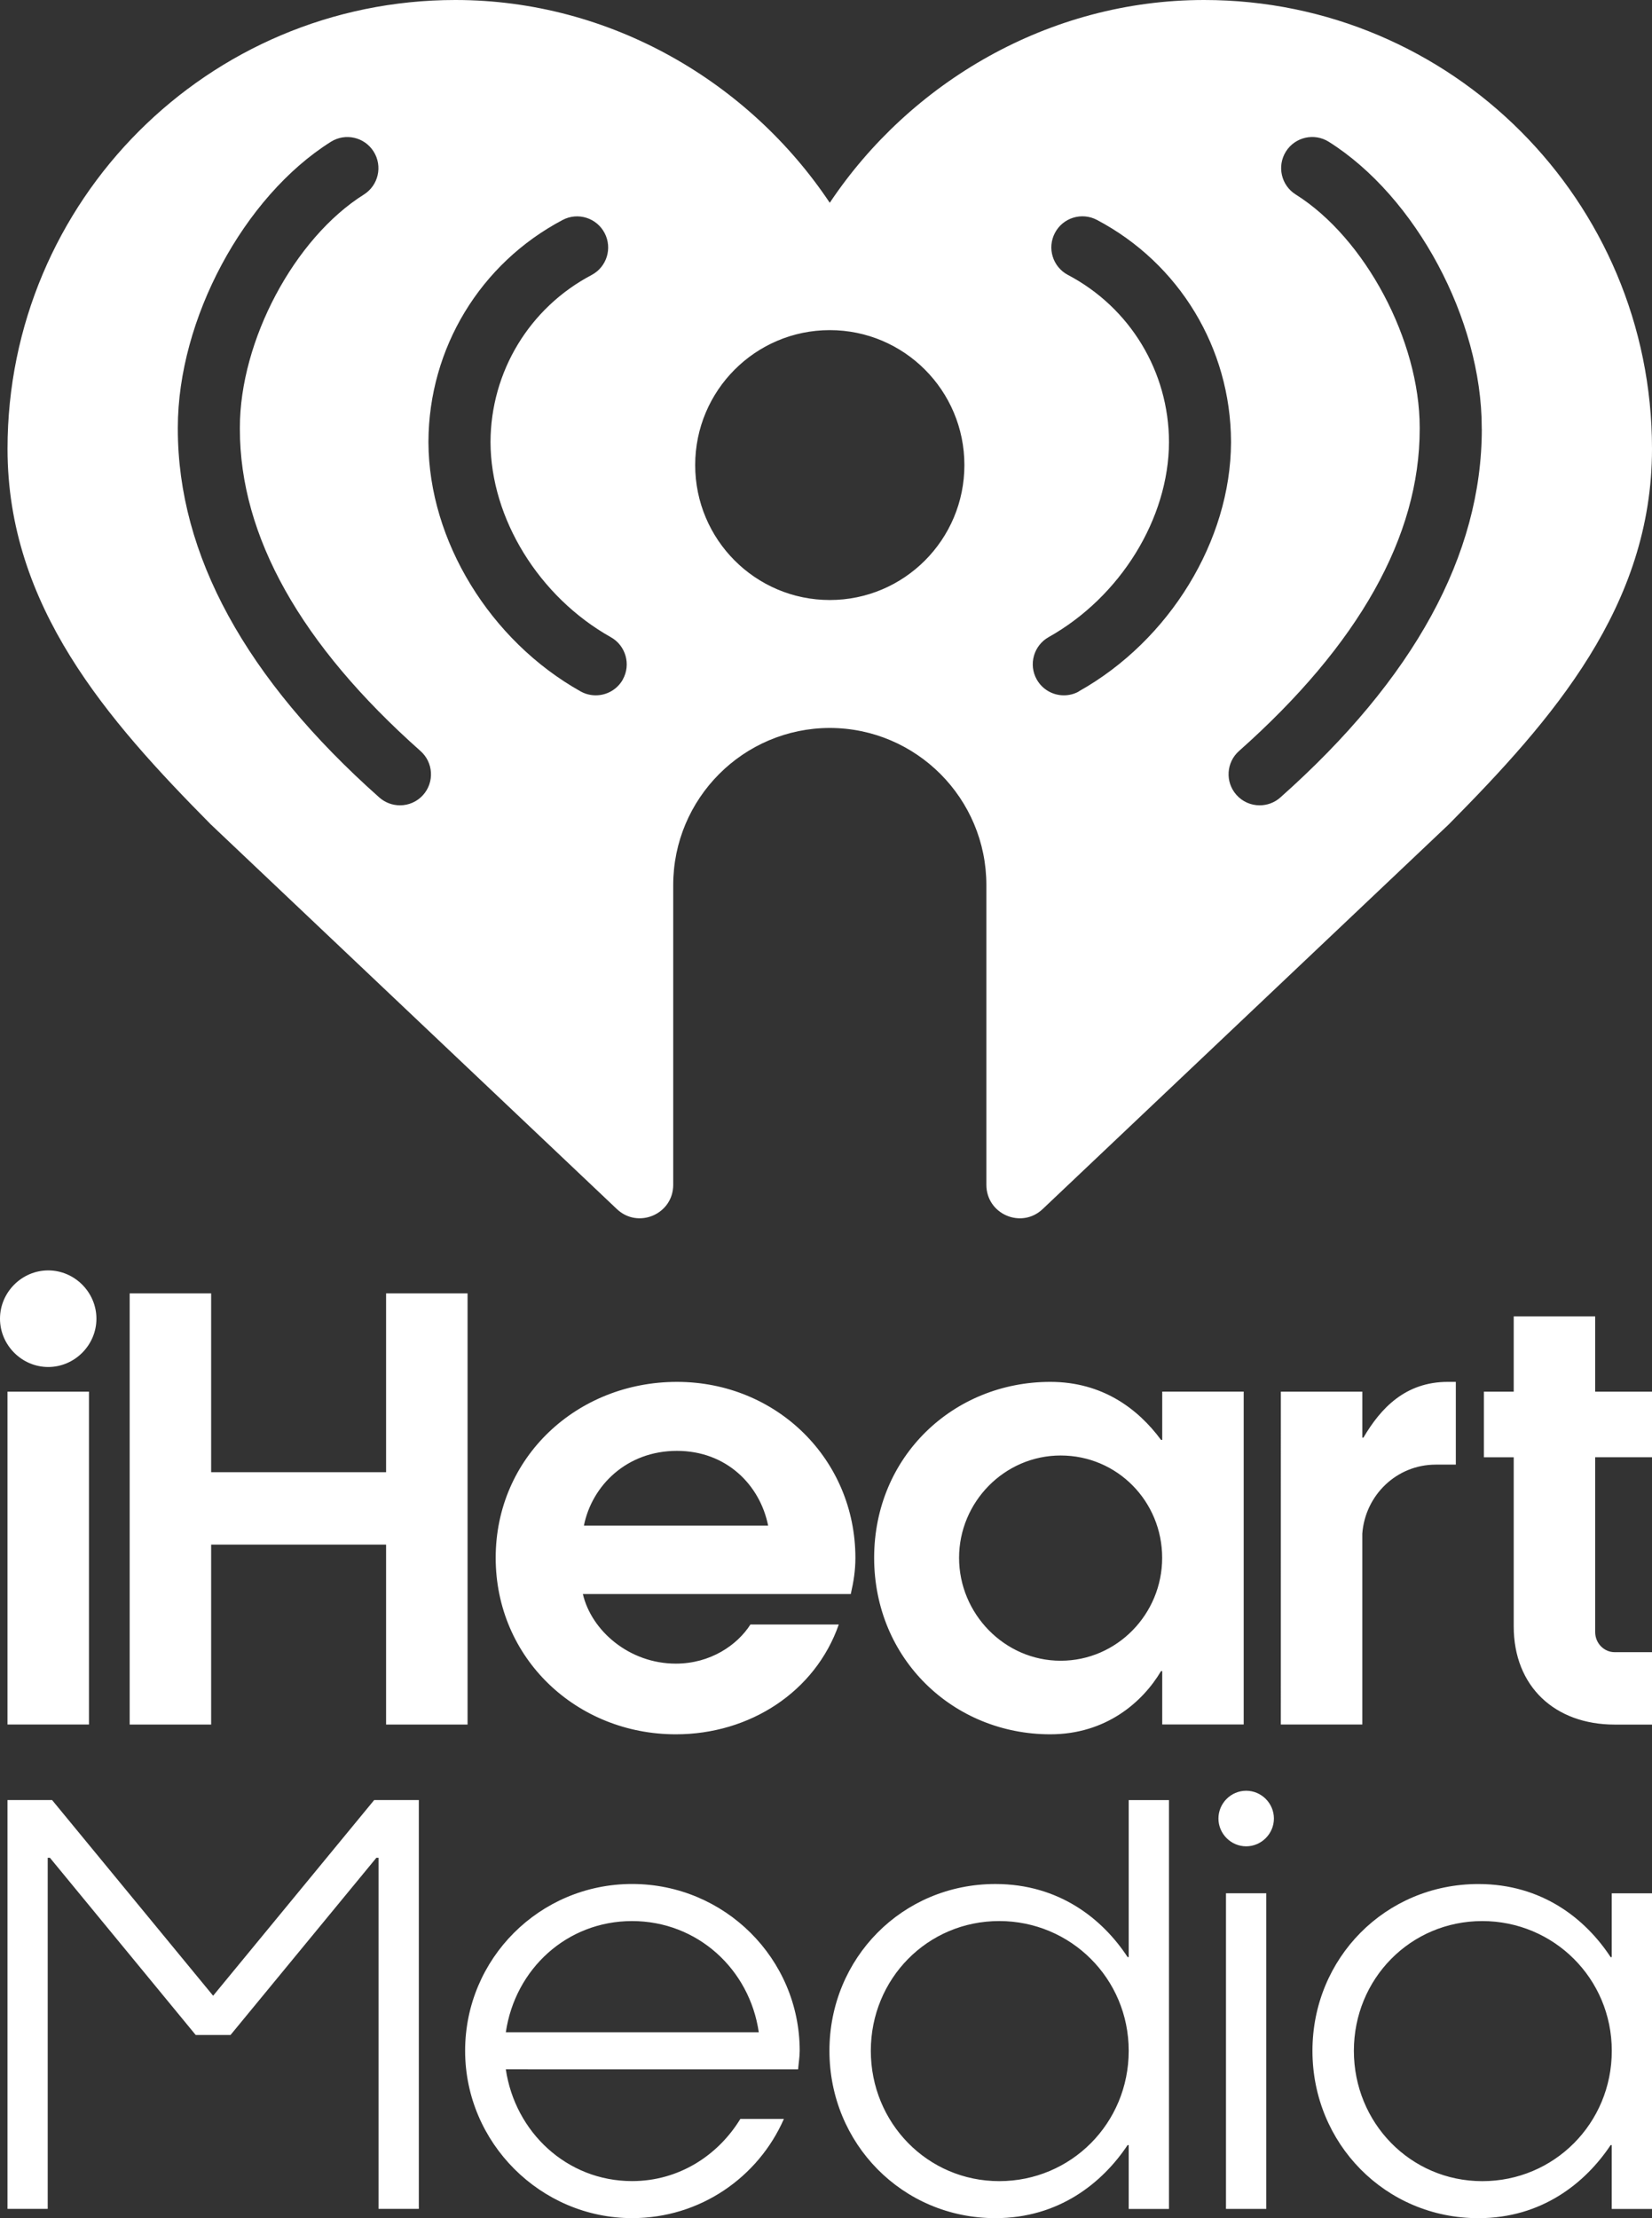
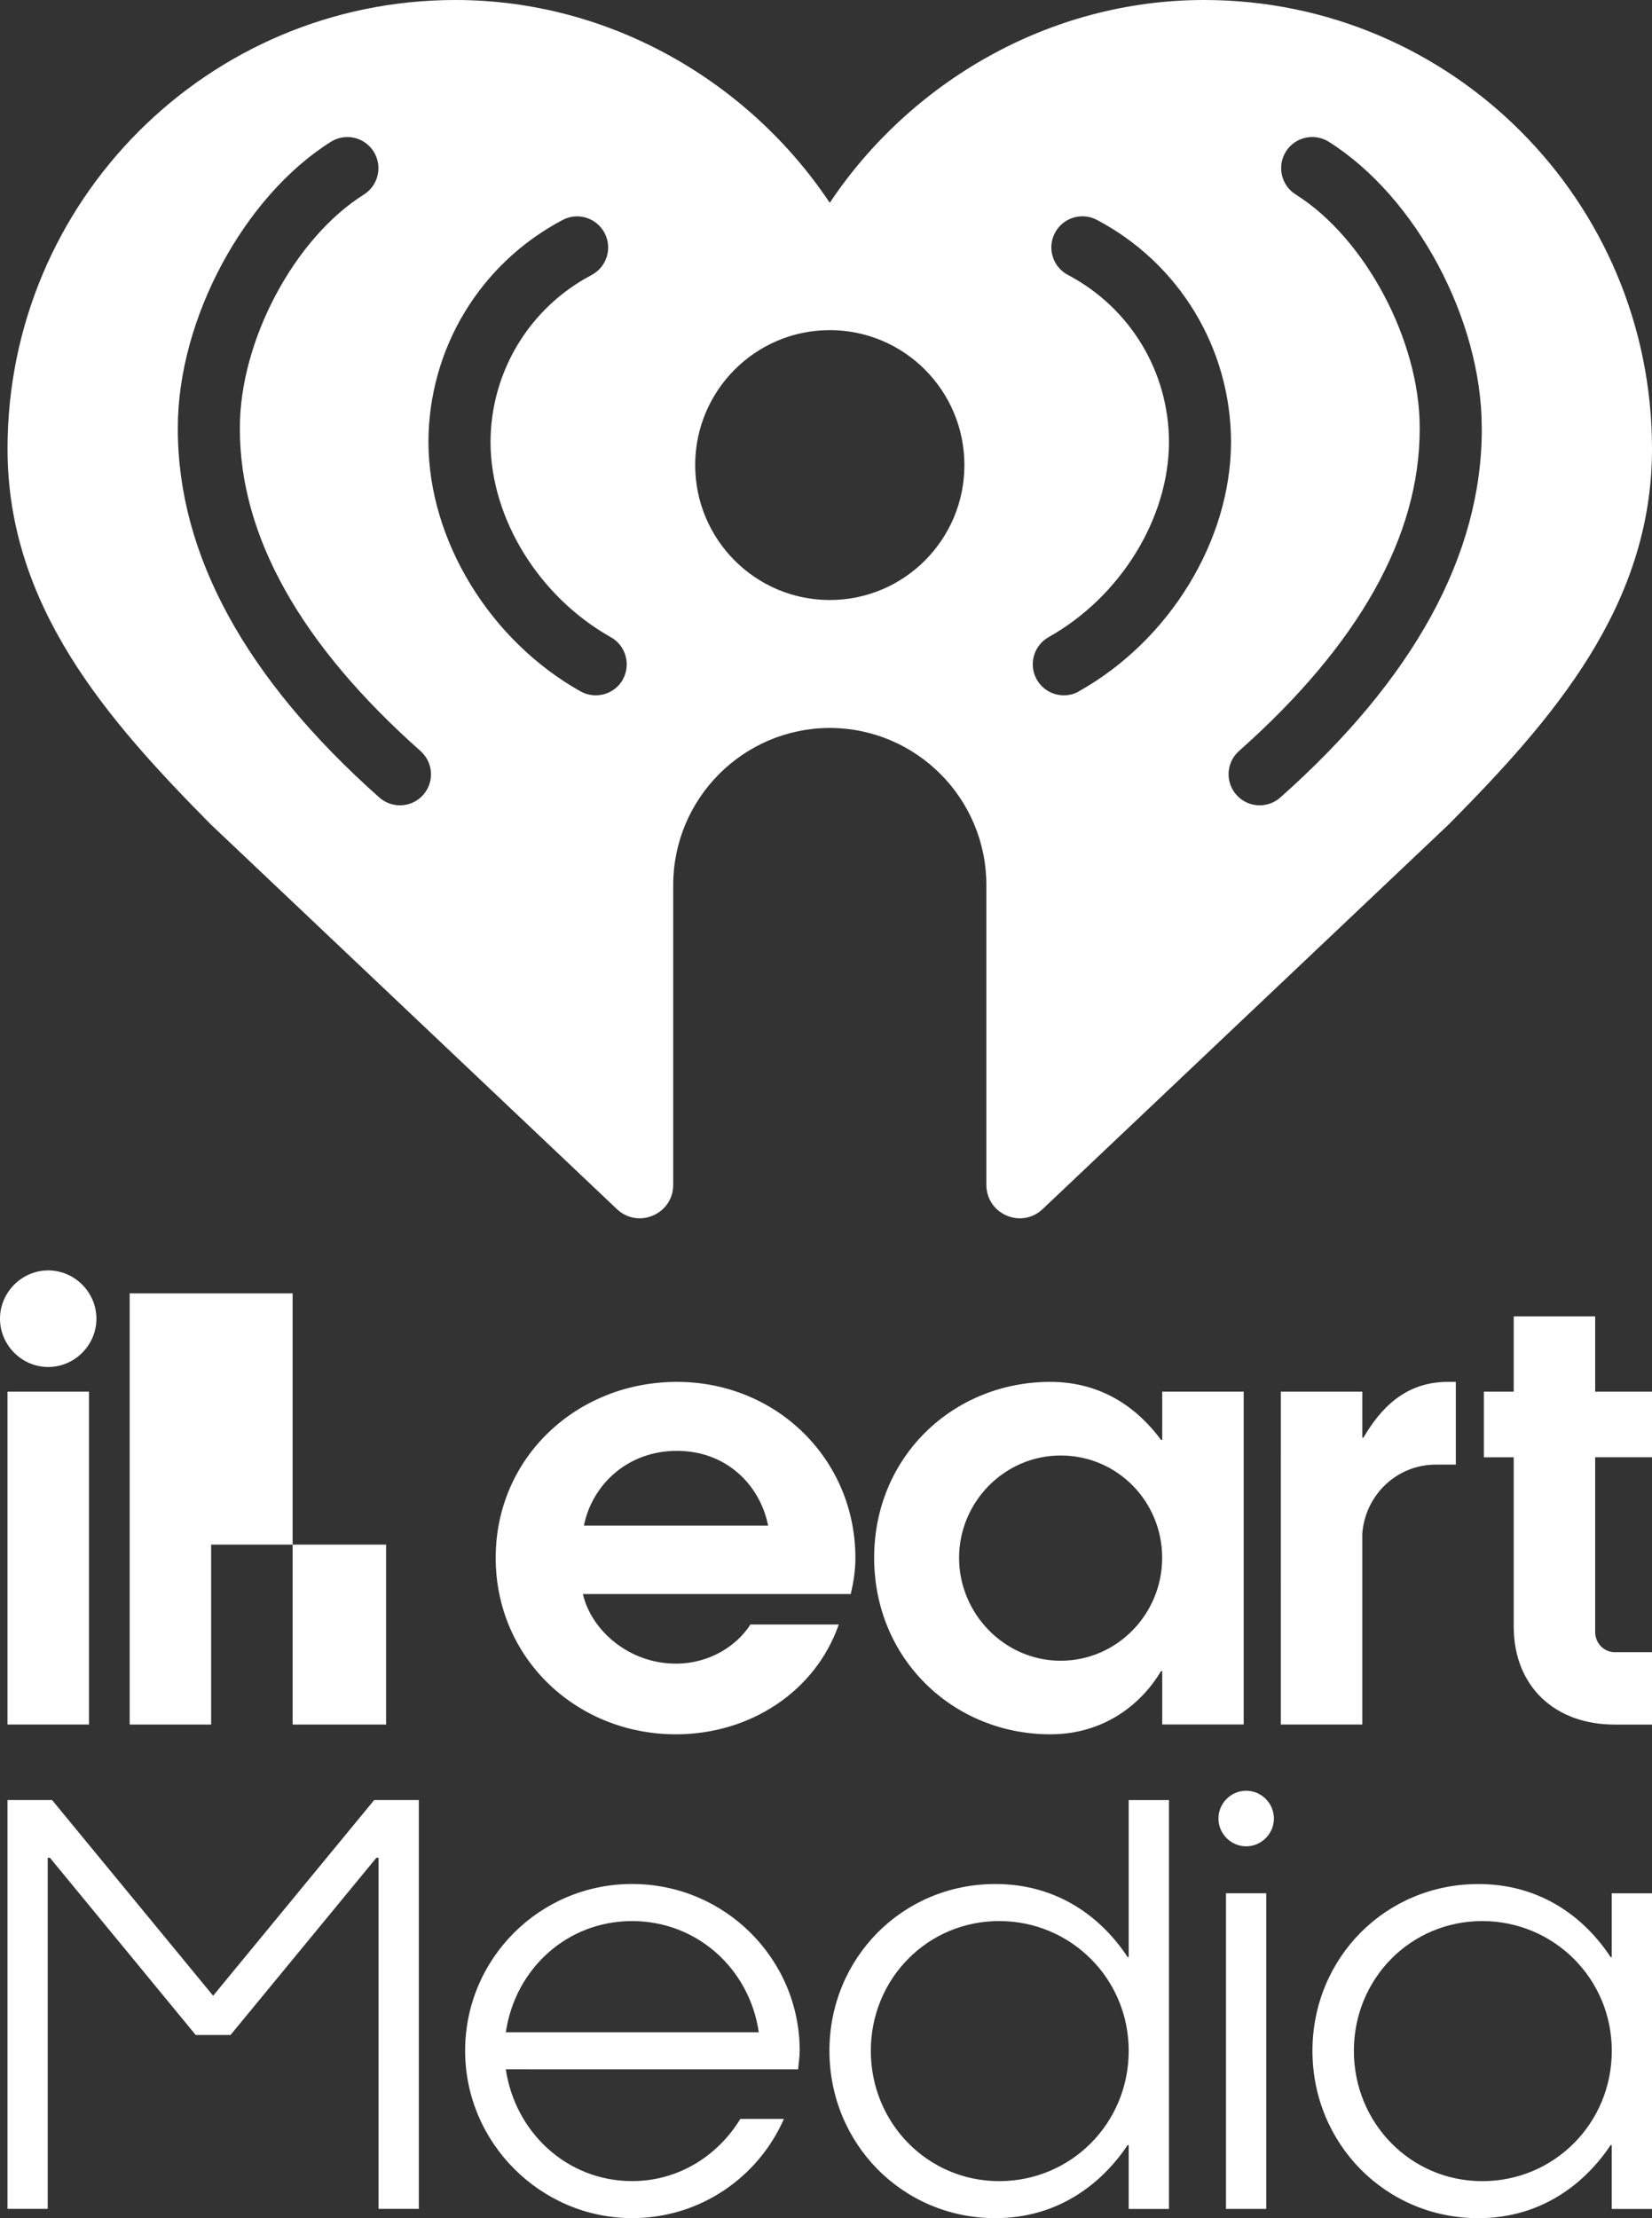
<svg xmlns="http://www.w3.org/2000/svg" version="1.1" width="76px" height="102px" viewBox="0 0 76 102" aria-hidden="true">
  <rect x="0" y="0" width="76" height="102" fill="#333333" stroke="none" />
  <defs>
    <linearGradient class="cerosgradient" data-cerosgradient="true" id="CerosGradient_id21d86c7ff" gradientUnits="userSpaceOnUse" x1="50%" y1="100%" x2="50%" y2="0%">
      <stop offset="0%" stop-color="#d1d1d1" />
      <stop offset="100%" stop-color="#d1d1d1" />
    </linearGradient>
    <linearGradient />
  </defs>
  <g>
    <g transform="matrix(1, 0, 0, 1, 0, 0)">
-       <path d="M17.414,101.572v-16.144h-0.099l-6.71,8.149h-1.601l-6.707,-8.149h-0.102v16.144h-1.85v-18.799h2.051l7.409,8.999l7.409,-8.999h2.054v18.799z M34.908,93.452c-0.424,-2.907 -2.829,-5.114 -5.83,-5.114c-3.001,0 -5.381,2.207 -5.808,5.114zM23.27,95.155c0.424,2.881 2.803,5.14 5.808,5.14c2.153,0 3.955,-1.179 4.982,-2.859h2.003c-1.177,2.683 -3.853,4.562 -6.982,4.562c-4.204,0 -7.683,-3.46 -7.683,-7.695c0,-4.236 3.429,-7.67 7.683,-7.67c4.255,0 7.709,3.434 7.709,7.67c0,0.275 -0.051,0.578 -0.073,0.853z M45.969,88.337c-3.304,0 -5.907,2.658 -5.907,5.967c0,3.309 2.603,5.993 5.907,5.993c3.304,0 5.957,-2.658 5.957,-5.993c0,-3.335 -2.679,-5.967 -5.957,-5.967zM51.926,98.639h-0.051c-1.151,1.728 -3.154,3.36 -6.082,3.36c-4.28,0 -7.635,-3.434 -7.635,-7.695c0,-4.261 3.355,-7.67 7.635,-7.67c2.928,0 4.931,1.604 6.082,3.36h0.051v-7.219h1.853v18.802h-1.853z M58.254,87.06v14.515h-1.853v-14.515zM57.33,82.345c0.702,0 1.276,0.578 1.276,1.278c0,0.7 -0.577,1.278 -1.276,1.278c-0.699,0 -1.276,-0.578 -1.276,-1.278c0,-0.7 0.574,-1.278 1.276,-1.278z M68.192,88.338c-3.304,0 -5.907,2.658 -5.907,5.967c0,3.309 2.603,5.993 5.907,5.993c3.304,0 5.958,-2.658 5.958,-5.993c0,-3.335 -2.679,-5.967 -5.958,-5.967zM74.147,98.64h-0.051c-1.151,1.728 -3.154,3.36 -6.082,3.36c-4.28,0 -7.635,-3.434 -7.635,-7.695c0,-4.261 3.355,-7.67 7.635,-7.67c2.928,0 4.931,1.604 6.082,3.36h0.051v-2.933h1.853v14.515h-1.853z M4.093,63.994v15.306h-3.748v-15.306zM2.218,58.418c1.214,0 2.218,1.006 2.218,2.221c0,1.216 -1.004,2.221 -2.218,2.221c-1.214,0 -2.218,-1.006 -2.218,-2.221c0,-1.216 1.004,-2.221 2.218,-2.221z M17.762,79.302v-8.276h-8.048v8.276h-3.748v-19.828h3.748v8.222h8.048v-8.222h3.748v19.828z M35.338,70.153c-0.371,-1.85 -1.901,-3.437 -4.198,-3.437c-2.297,0 -3.907,1.587 -4.277,3.437zM39.14,73.301h-12.325c0.396,1.692 2.139,3.199 4.277,3.199c1.584,0 2.823,-0.847 3.431,-1.799h4.065c-1.083,3.094 -4.091,5.049 -7.496,5.049c-4.566,0 -8.288,-3.491 -8.288,-8.117c0,-4.627 3.748,-8.089 8.339,-8.089c4.591,0 8.209,3.57 8.209,8.089c0,0.581 -0.079,1.085 -0.212,1.666z M48.795,66.929c-2.586,0 -4.673,2.142 -4.673,4.706c0,2.564 2.085,4.732 4.673,4.732c2.588,0 4.67,-2.142 4.67,-4.732c0,-2.59 -2.059,-4.706 -4.67,-4.706zM53.468,76.843h-0.054c-0.846,1.428 -2.535,2.907 -5.095,2.907c-4.461,0 -8.104,-3.462 -8.104,-8.117c0,-4.655 3.643,-8.089 8.104,-8.089c2.402,0 4.04,1.241 5.095,2.669h0.054v-2.221h3.748v15.306h-3.748v-2.459z M58.925,63.994h3.748v2.114h0.051c0.792,-1.349 1.926,-2.564 3.881,-2.564h0.37v3.805h-0.925c-1.796,0 -3.245,1.403 -3.378,3.173v8.778h-3.748z M68.266,63.994h1.372v-3.462h3.748v3.462h2.614v3.015h-2.614v8.038c0,0.53 0.421,0.927 0.897,0.927h1.717v3.329h-1.717c-2.744,0 -4.645,-1.745 -4.645,-4.519v-7.772h-1.372z M68.17,19.729c0,5.783 -3.12,11.484 -9.273,16.946c-0.272,0.241 -0.611,0.357 -0.948,0.357c-0.393,0 -0.786,-0.161 -1.069,-0.482c-0.523,-0.589 -0.47,-1.493 0.122,-2.017c5.513,-4.893 8.311,-9.874 8.311,-14.804v-0.068c0,-4.001 -2.506,-8.71 -5.706,-10.719c-0.668,-0.419 -0.868,-1.303 -0.45,-1.972c0.419,-0.669 1.301,-0.87 1.969,-0.453c4.014,2.522 7.041,8.174 7.041,13.141v0.068zM49.638,31.793c-0.221,0.125 -0.458,0.181 -0.696,0.181c-0.501,0 -0.984,-0.263 -1.248,-0.731c-0.385,-0.689 -0.138,-1.561 0.549,-1.946c3.304,-1.853 5.528,-5.457 5.536,-8.973c-0.008,-3.233 -1.785,-6.174 -4.648,-7.681c-0.699,-0.368 -0.968,-1.232 -0.6,-1.932c0.368,-0.7 1.231,-0.966 1.929,-0.601c3.796,2 6.156,5.902 6.173,10.192v0.043c-0.017,4.511 -2.826,9.106 -6.999,11.444zM38.175,27.591c-3.42,0 -6.193,-2.78 -6.193,-6.205c0,-3.425 2.772,-6.205 6.193,-6.205c3.42,0 6.192,2.779 6.192,6.205c0,3.425 -2.772,6.205 -6.192,6.205zM28.656,31.243c-0.263,0.468 -0.747,0.731 -1.248,0.731c-0.238,0 -0.475,-0.057 -0.699,-0.181c-4.17,-2.34 -6.979,-6.933 -6.999,-11.444v-0.043c0.017,-4.29 2.379,-8.191 6.175,-10.192c0.696,-0.368 1.562,-0.099 1.929,0.601c0.368,0.7 0.099,1.564 -0.6,1.932c-2.86,1.507 -4.639,4.448 -4.648,7.681c0.008,3.516 2.232,7.12 5.536,8.973c0.687,0.385 0.934,1.258 0.549,1.946zM19.471,36.55c-0.283,0.32 -0.676,0.482 -1.069,0.482c-0.337,0 -0.676,-0.119 -0.948,-0.357c-6.153,-5.463 -9.273,-11.163 -9.273,-16.946v-0.068c0,-4.97 3.027,-10.619 7.041,-13.141c0.668,-0.419 1.55,-0.218 1.969,0.453c0.419,0.669 0.218,1.55 -0.45,1.972c-3.199,2.009 -5.706,6.718 -5.706,10.719v0.068c0,4.927 2.798,9.911 8.311,14.804c0.591,0.524 0.645,1.428 0.122,2.017zM55.395,0c-7.143,0 -13.525,3.791 -17.222,9.325c-3.694,-5.536 -10.077,-9.325 -17.222,-9.325c-11.383,0 -20.605,9.237 -20.605,20.638c0,7.234 4.574,12.447 9.352,17.272l18.682,17.689c0.979,0.926 2.591,0.232 2.591,-1.116v-13.781c0,-3.987 3.225,-7.219 7.202,-7.228c3.98,0.006 7.205,3.239 7.205,7.228v13.781c0,1.349 1.609,2.043 2.588,1.116l18.682,-17.689c4.778,-4.825 9.352,-10.039 9.352,-17.272c0,-11.399 -9.222,-20.638 -20.605,-20.638z" transform="matrix(1,0,0,1,0,0)" fill-rule="nonzero" fill="#ffffff" />
+       <path d="M17.414,101.572v-16.144h-0.099l-6.71,8.149h-1.601l-6.707,-8.149h-0.102v16.144h-1.85v-18.799h2.051l7.409,8.999l7.409,-8.999h2.054v18.799z M34.908,93.452c-0.424,-2.907 -2.829,-5.114 -5.83,-5.114c-3.001,0 -5.381,2.207 -5.808,5.114zM23.27,95.155c0.424,2.881 2.803,5.14 5.808,5.14c2.153,0 3.955,-1.179 4.982,-2.859h2.003c-1.177,2.683 -3.853,4.562 -6.982,4.562c-4.204,0 -7.683,-3.46 -7.683,-7.695c0,-4.236 3.429,-7.67 7.683,-7.67c4.255,0 7.709,3.434 7.709,7.67c0,0.275 -0.051,0.578 -0.073,0.853z M45.969,88.337c-3.304,0 -5.907,2.658 -5.907,5.967c0,3.309 2.603,5.993 5.907,5.993c3.304,0 5.957,-2.658 5.957,-5.993c0,-3.335 -2.679,-5.967 -5.957,-5.967zM51.926,98.639h-0.051c-1.151,1.728 -3.154,3.36 -6.082,3.36c-4.28,0 -7.635,-3.434 -7.635,-7.695c0,-4.261 3.355,-7.67 7.635,-7.67c2.928,0 4.931,1.604 6.082,3.36h0.051v-7.219h1.853v18.802h-1.853z M58.254,87.06v14.515h-1.853v-14.515zM57.33,82.345c0.702,0 1.276,0.578 1.276,1.278c0,0.7 -0.577,1.278 -1.276,1.278c-0.699,0 -1.276,-0.578 -1.276,-1.278c0,-0.7 0.574,-1.278 1.276,-1.278z M68.192,88.338c-3.304,0 -5.907,2.658 -5.907,5.967c0,3.309 2.603,5.993 5.907,5.993c3.304,0 5.958,-2.658 5.958,-5.993c0,-3.335 -2.679,-5.967 -5.958,-5.967zM74.147,98.64h-0.051c-1.151,1.728 -3.154,3.36 -6.082,3.36c-4.28,0 -7.635,-3.434 -7.635,-7.695c0,-4.261 3.355,-7.67 7.635,-7.67c2.928,0 4.931,1.604 6.082,3.36h0.051v-2.933h1.853v14.515h-1.853z M4.093,63.994v15.306h-3.748v-15.306zM2.218,58.418c1.214,0 2.218,1.006 2.218,2.221c0,1.216 -1.004,2.221 -2.218,2.221c-1.214,0 -2.218,-1.006 -2.218,-2.221c0,-1.216 1.004,-2.221 2.218,-2.221z M17.762,79.302v-8.276h-8.048v8.276h-3.748v-19.828h3.748v8.222v-8.222h3.748v19.828z M35.338,70.153c-0.371,-1.85 -1.901,-3.437 -4.198,-3.437c-2.297,0 -3.907,1.587 -4.277,3.437zM39.14,73.301h-12.325c0.396,1.692 2.139,3.199 4.277,3.199c1.584,0 2.823,-0.847 3.431,-1.799h4.065c-1.083,3.094 -4.091,5.049 -7.496,5.049c-4.566,0 -8.288,-3.491 -8.288,-8.117c0,-4.627 3.748,-8.089 8.339,-8.089c4.591,0 8.209,3.57 8.209,8.089c0,0.581 -0.079,1.085 -0.212,1.666z M48.795,66.929c-2.586,0 -4.673,2.142 -4.673,4.706c0,2.564 2.085,4.732 4.673,4.732c2.588,0 4.67,-2.142 4.67,-4.732c0,-2.59 -2.059,-4.706 -4.67,-4.706zM53.468,76.843h-0.054c-0.846,1.428 -2.535,2.907 -5.095,2.907c-4.461,0 -8.104,-3.462 -8.104,-8.117c0,-4.655 3.643,-8.089 8.104,-8.089c2.402,0 4.04,1.241 5.095,2.669h0.054v-2.221h3.748v15.306h-3.748v-2.459z M58.925,63.994h3.748v2.114h0.051c0.792,-1.349 1.926,-2.564 3.881,-2.564h0.37v3.805h-0.925c-1.796,0 -3.245,1.403 -3.378,3.173v8.778h-3.748z M68.266,63.994h1.372v-3.462h3.748v3.462h2.614v3.015h-2.614v8.038c0,0.53 0.421,0.927 0.897,0.927h1.717v3.329h-1.717c-2.744,0 -4.645,-1.745 -4.645,-4.519v-7.772h-1.372z M68.17,19.729c0,5.783 -3.12,11.484 -9.273,16.946c-0.272,0.241 -0.611,0.357 -0.948,0.357c-0.393,0 -0.786,-0.161 -1.069,-0.482c-0.523,-0.589 -0.47,-1.493 0.122,-2.017c5.513,-4.893 8.311,-9.874 8.311,-14.804v-0.068c0,-4.001 -2.506,-8.71 -5.706,-10.719c-0.668,-0.419 -0.868,-1.303 -0.45,-1.972c0.419,-0.669 1.301,-0.87 1.969,-0.453c4.014,2.522 7.041,8.174 7.041,13.141v0.068zM49.638,31.793c-0.221,0.125 -0.458,0.181 -0.696,0.181c-0.501,0 -0.984,-0.263 -1.248,-0.731c-0.385,-0.689 -0.138,-1.561 0.549,-1.946c3.304,-1.853 5.528,-5.457 5.536,-8.973c-0.008,-3.233 -1.785,-6.174 -4.648,-7.681c-0.699,-0.368 -0.968,-1.232 -0.6,-1.932c0.368,-0.7 1.231,-0.966 1.929,-0.601c3.796,2 6.156,5.902 6.173,10.192v0.043c-0.017,4.511 -2.826,9.106 -6.999,11.444zM38.175,27.591c-3.42,0 -6.193,-2.78 -6.193,-6.205c0,-3.425 2.772,-6.205 6.193,-6.205c3.42,0 6.192,2.779 6.192,6.205c0,3.425 -2.772,6.205 -6.192,6.205zM28.656,31.243c-0.263,0.468 -0.747,0.731 -1.248,0.731c-0.238,0 -0.475,-0.057 -0.699,-0.181c-4.17,-2.34 -6.979,-6.933 -6.999,-11.444v-0.043c0.017,-4.29 2.379,-8.191 6.175,-10.192c0.696,-0.368 1.562,-0.099 1.929,0.601c0.368,0.7 0.099,1.564 -0.6,1.932c-2.86,1.507 -4.639,4.448 -4.648,7.681c0.008,3.516 2.232,7.12 5.536,8.973c0.687,0.385 0.934,1.258 0.549,1.946zM19.471,36.55c-0.283,0.32 -0.676,0.482 -1.069,0.482c-0.337,0 -0.676,-0.119 -0.948,-0.357c-6.153,-5.463 -9.273,-11.163 -9.273,-16.946v-0.068c0,-4.97 3.027,-10.619 7.041,-13.141c0.668,-0.419 1.55,-0.218 1.969,0.453c0.419,0.669 0.218,1.55 -0.45,1.972c-3.199,2.009 -5.706,6.718 -5.706,10.719v0.068c0,4.927 2.798,9.911 8.311,14.804c0.591,0.524 0.645,1.428 0.122,2.017zM55.395,0c-7.143,0 -13.525,3.791 -17.222,9.325c-3.694,-5.536 -10.077,-9.325 -17.222,-9.325c-11.383,0 -20.605,9.237 -20.605,20.638c0,7.234 4.574,12.447 9.352,17.272l18.682,17.689c0.979,0.926 2.591,0.232 2.591,-1.116v-13.781c0,-3.987 3.225,-7.219 7.202,-7.228c3.98,0.006 7.205,3.239 7.205,7.228v13.781c0,1.349 1.609,2.043 2.588,1.116l18.682,-17.689c4.778,-4.825 9.352,-10.039 9.352,-17.272c0,-11.399 -9.222,-20.638 -20.605,-20.638z" transform="matrix(1,0,0,1,0,0)" fill-rule="nonzero" fill="#ffffff" />
    </g>
  </g>
</svg>